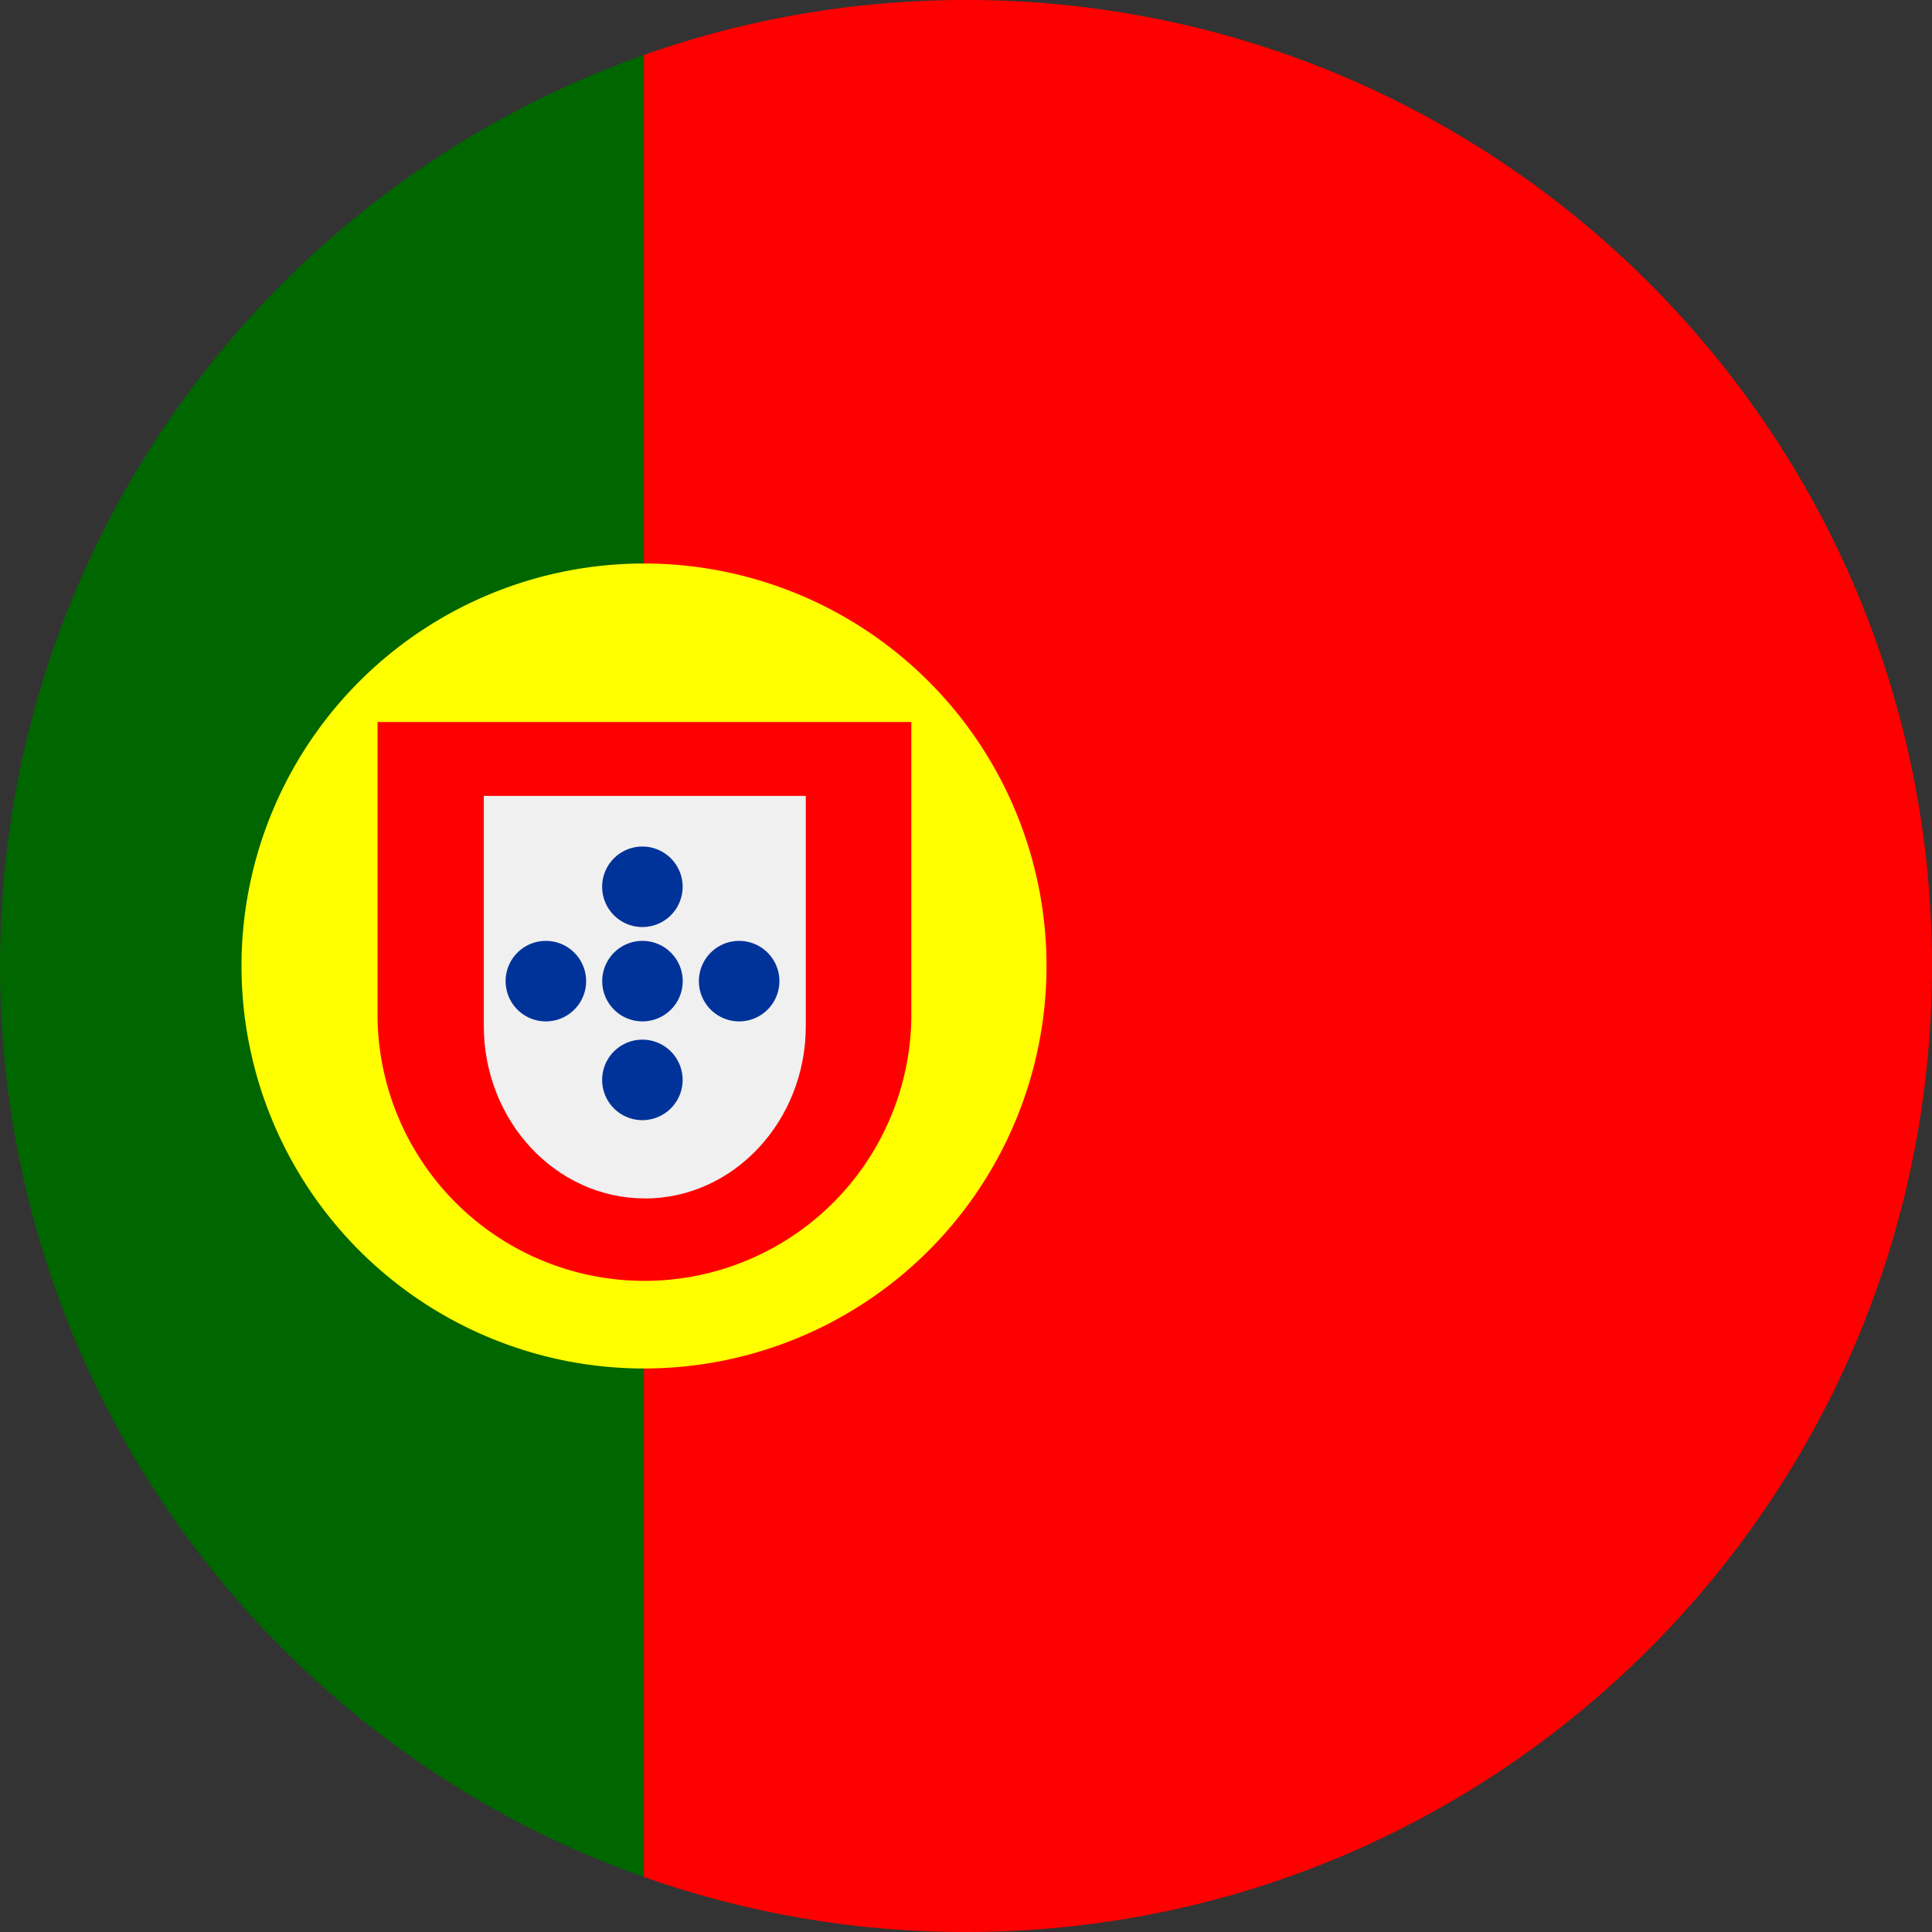
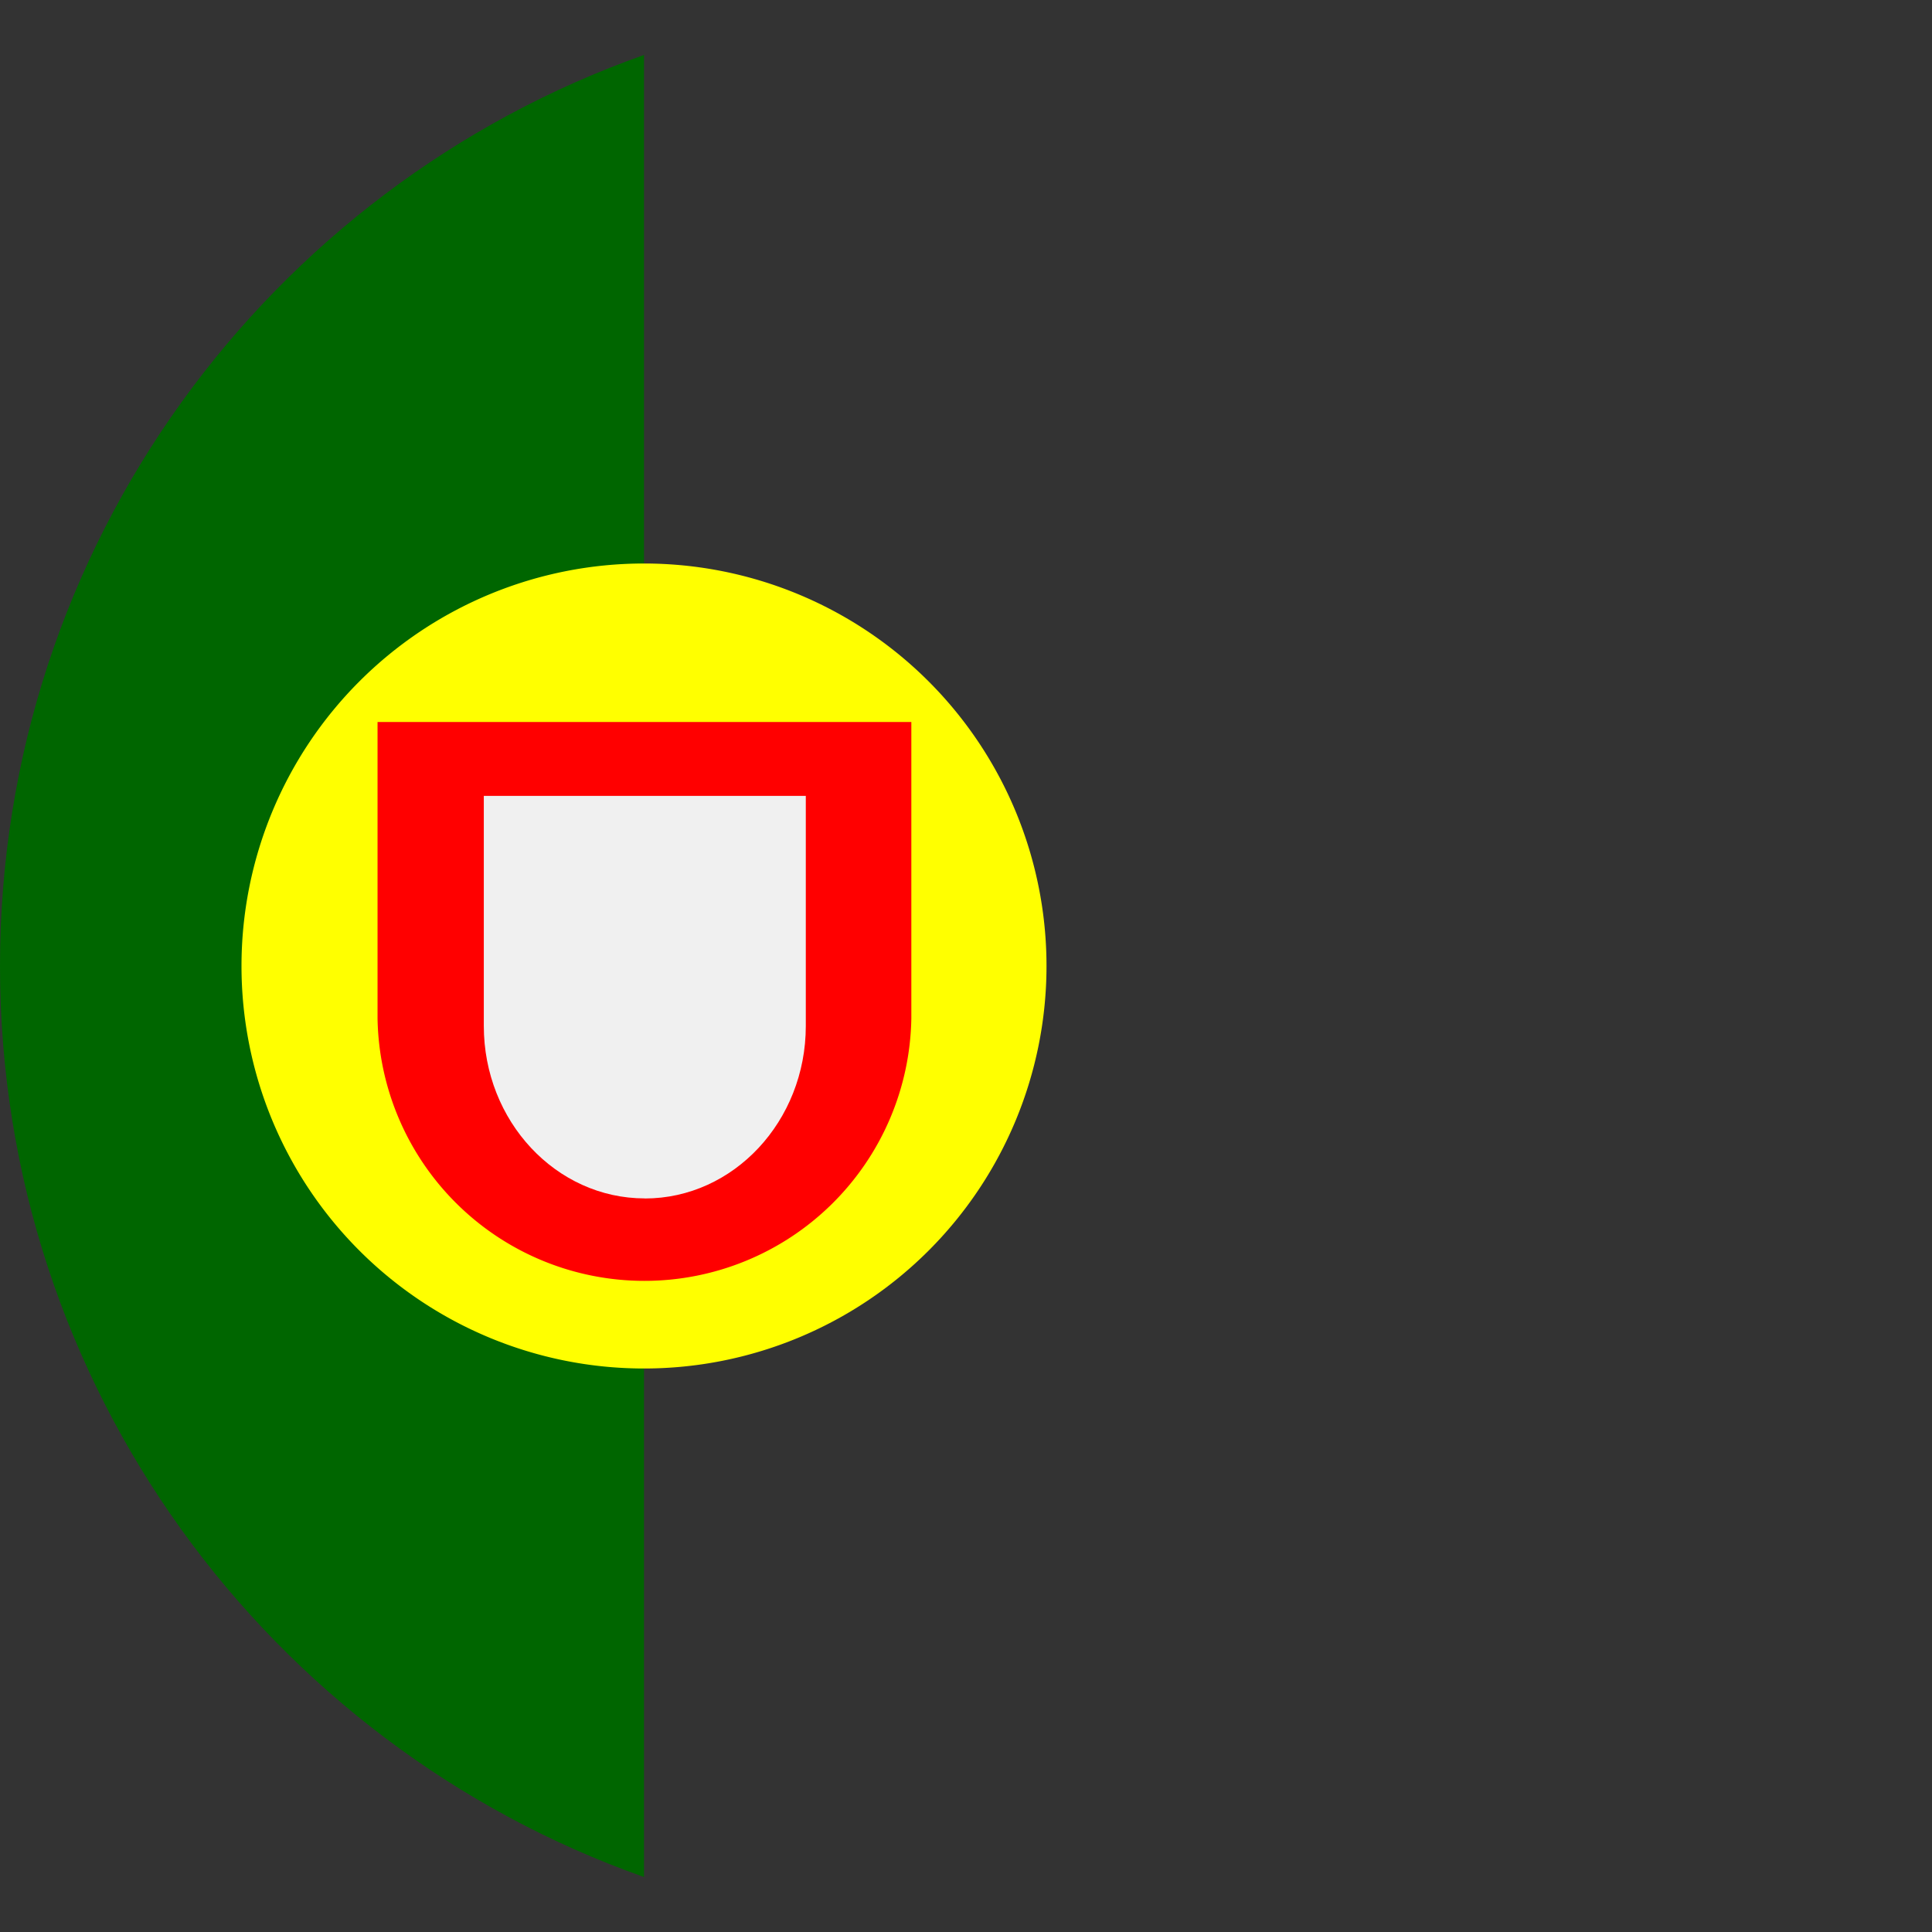
<svg xmlns="http://www.w3.org/2000/svg" viewBox="0 0 24 24" fill="none" id="icon">
  <rect x="0" y="0" width="24" height="24" fill="#333333" stroke="none" />
  <path fill-rule="evenodd" clip-rule="evenodd" d="M8 .683v22.634C3.34 21.67 0 17.225 0 12 0 6.775 3.34 2.33 8 .683Z" fill="#060" />
-   <path fill-rule="evenodd" clip-rule="evenodd" d="M12 24c6.627 0 12-5.373 12-12S18.627 0 12 0c-1.402 0-2.749.24-4 .683v22.634A11.98 11.98 0 0 0 12 24Z" fill="red" />
  <path d="M8 17A5 5 0 1 0 8 7a5 5 0 0 0 0 10Z" fill="#FF0" />
  <path d="M4.69 8.969v3.684a3.316 3.316 0 0 0 6.631 0V8.969H4.689Z" fill="red" />
  <path d="M8.01 14.887c-1.103 0-2-.96-2-2.143V9.887h4v2.858c0 1.181-.897 2.143-2 2.143Z" fill="#F0F0F0" />
-   <path d="M8.48 11.016a.5.5 0 1 1-1 0 .5.5 0 0 1 1 0ZM8.481 12.188a.5.5 0 1 1-1 0 .5.5 0 0 1 1 0ZM7.281 12.188a.5.5 0 1 1-1 0 .5.5 0 0 1 1 0ZM9.682 12.188a.5.5 0 1 1-1 0 .5.5 0 0 1 1 0ZM8.48 13.415a.5.5 0 1 1-1 0 .5.5 0 0 1 1 0Z" fill="#039" />
</svg>